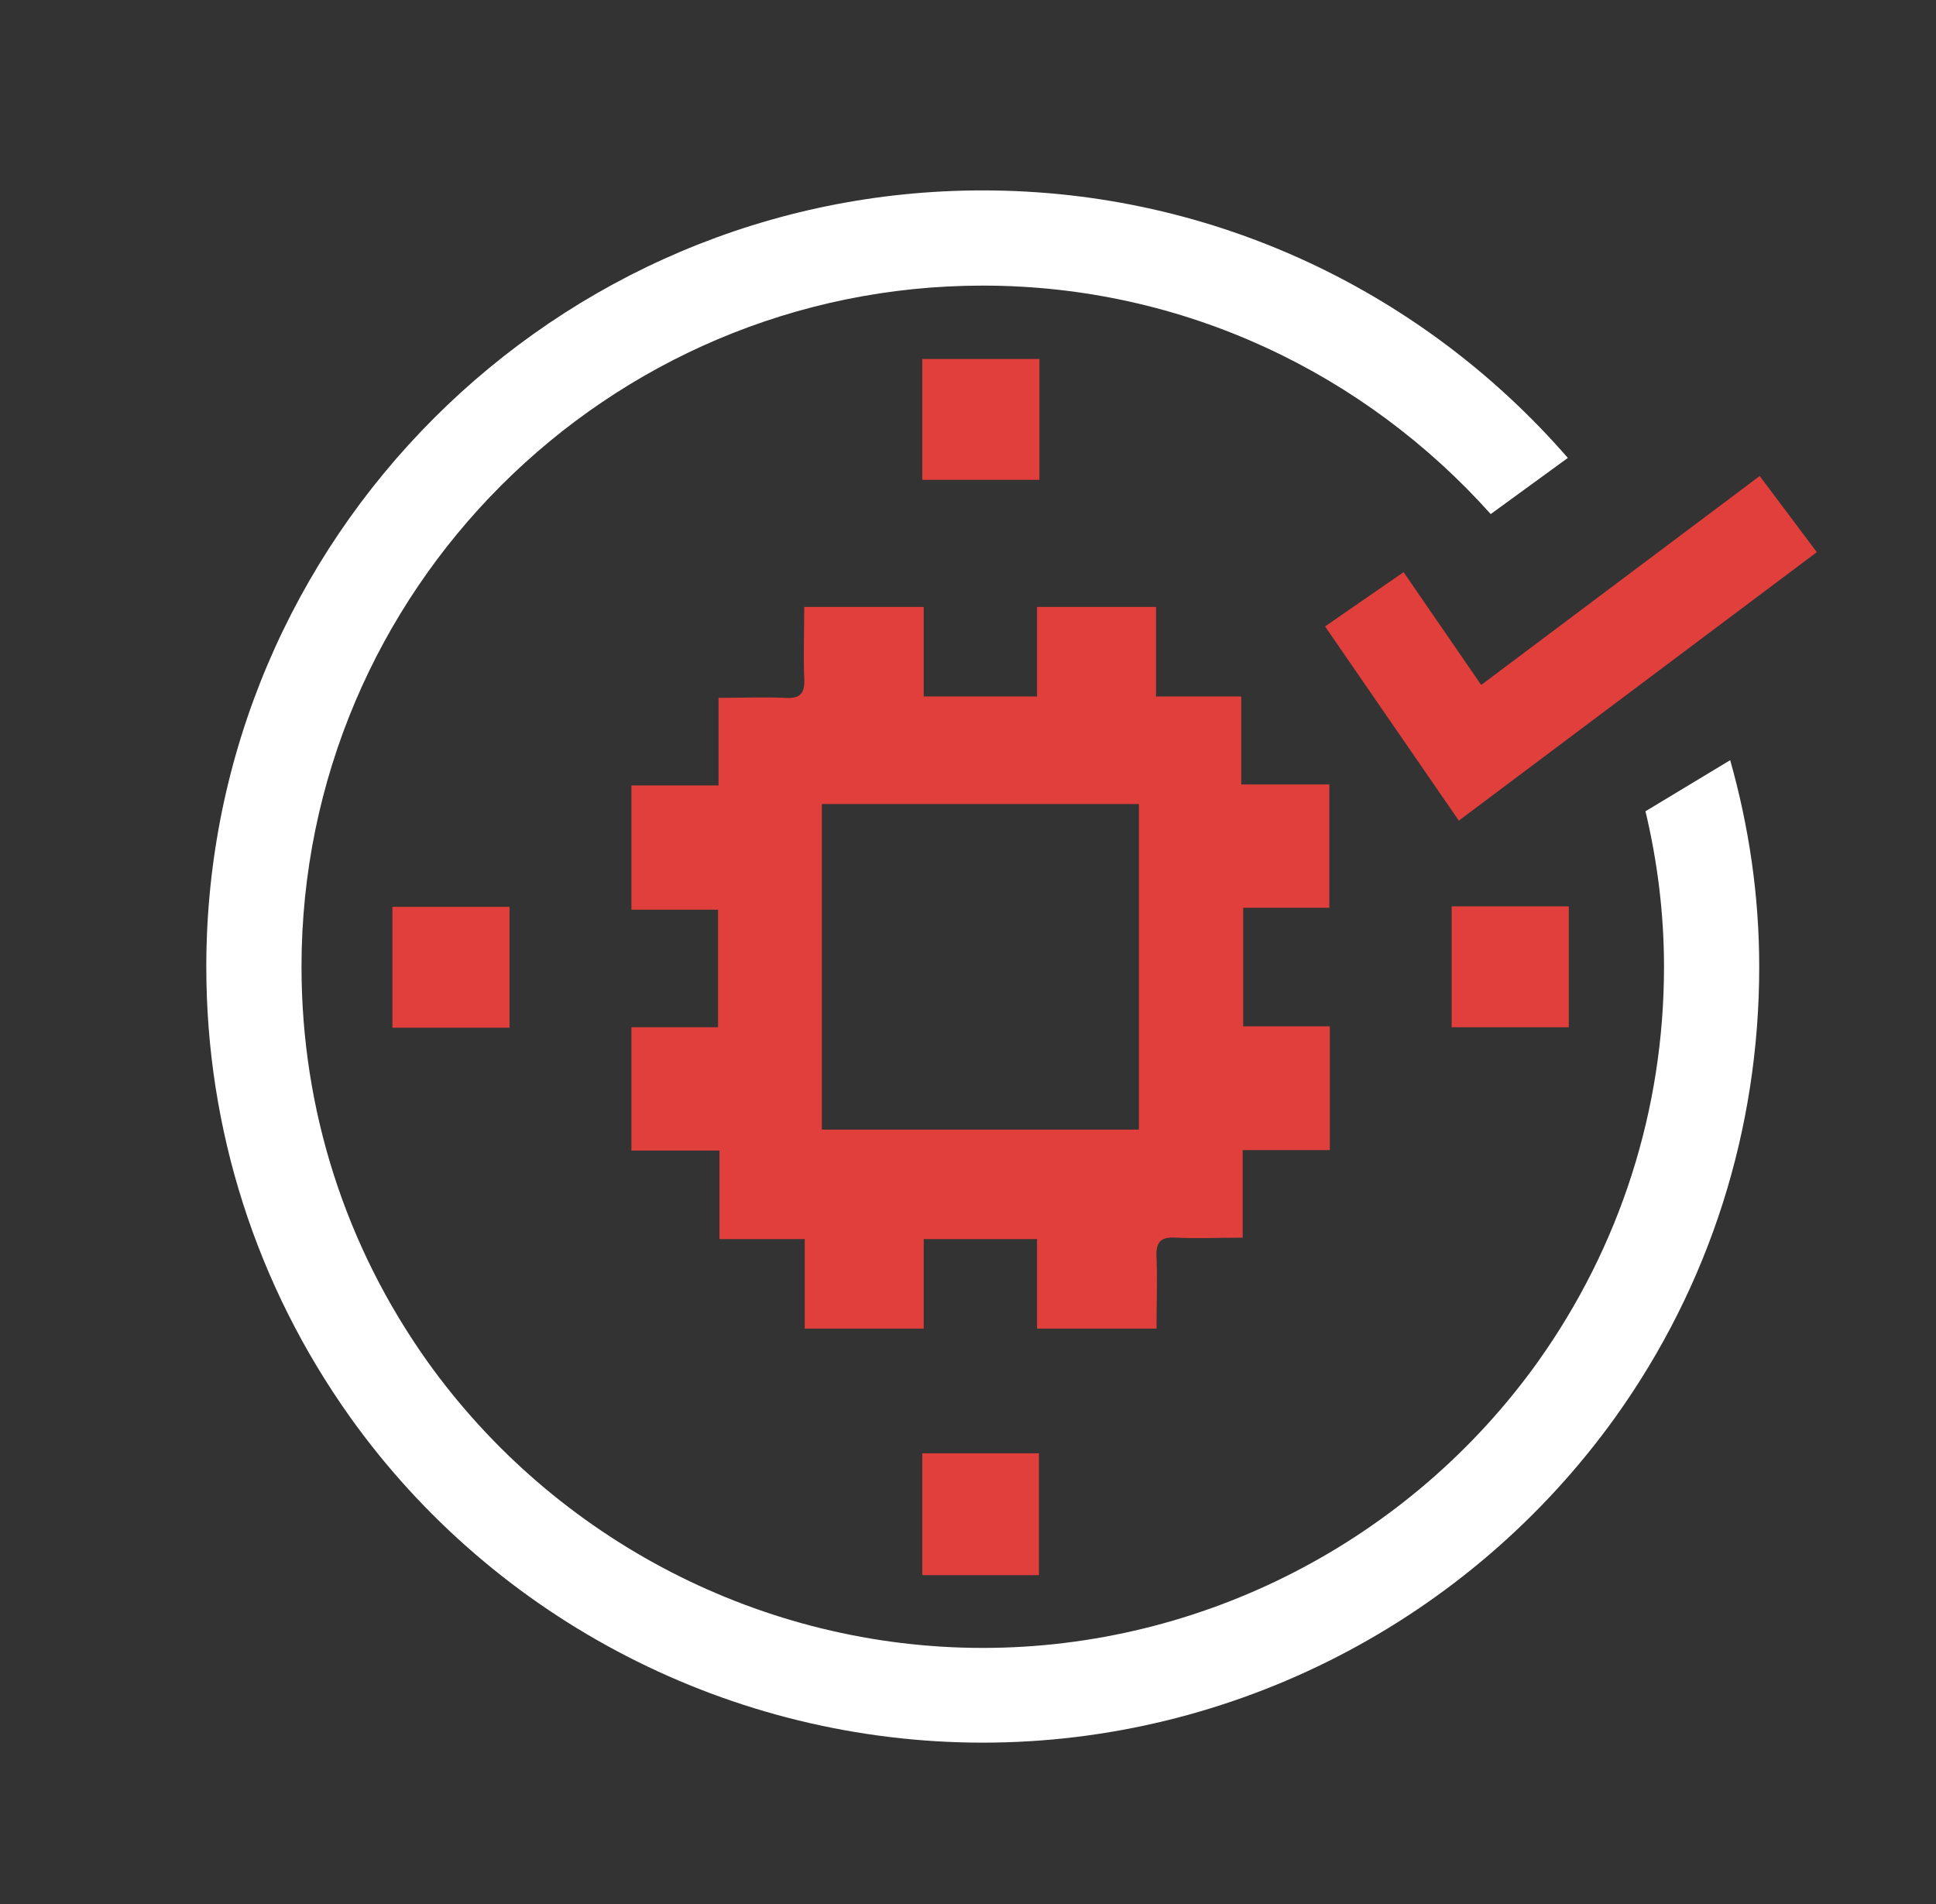
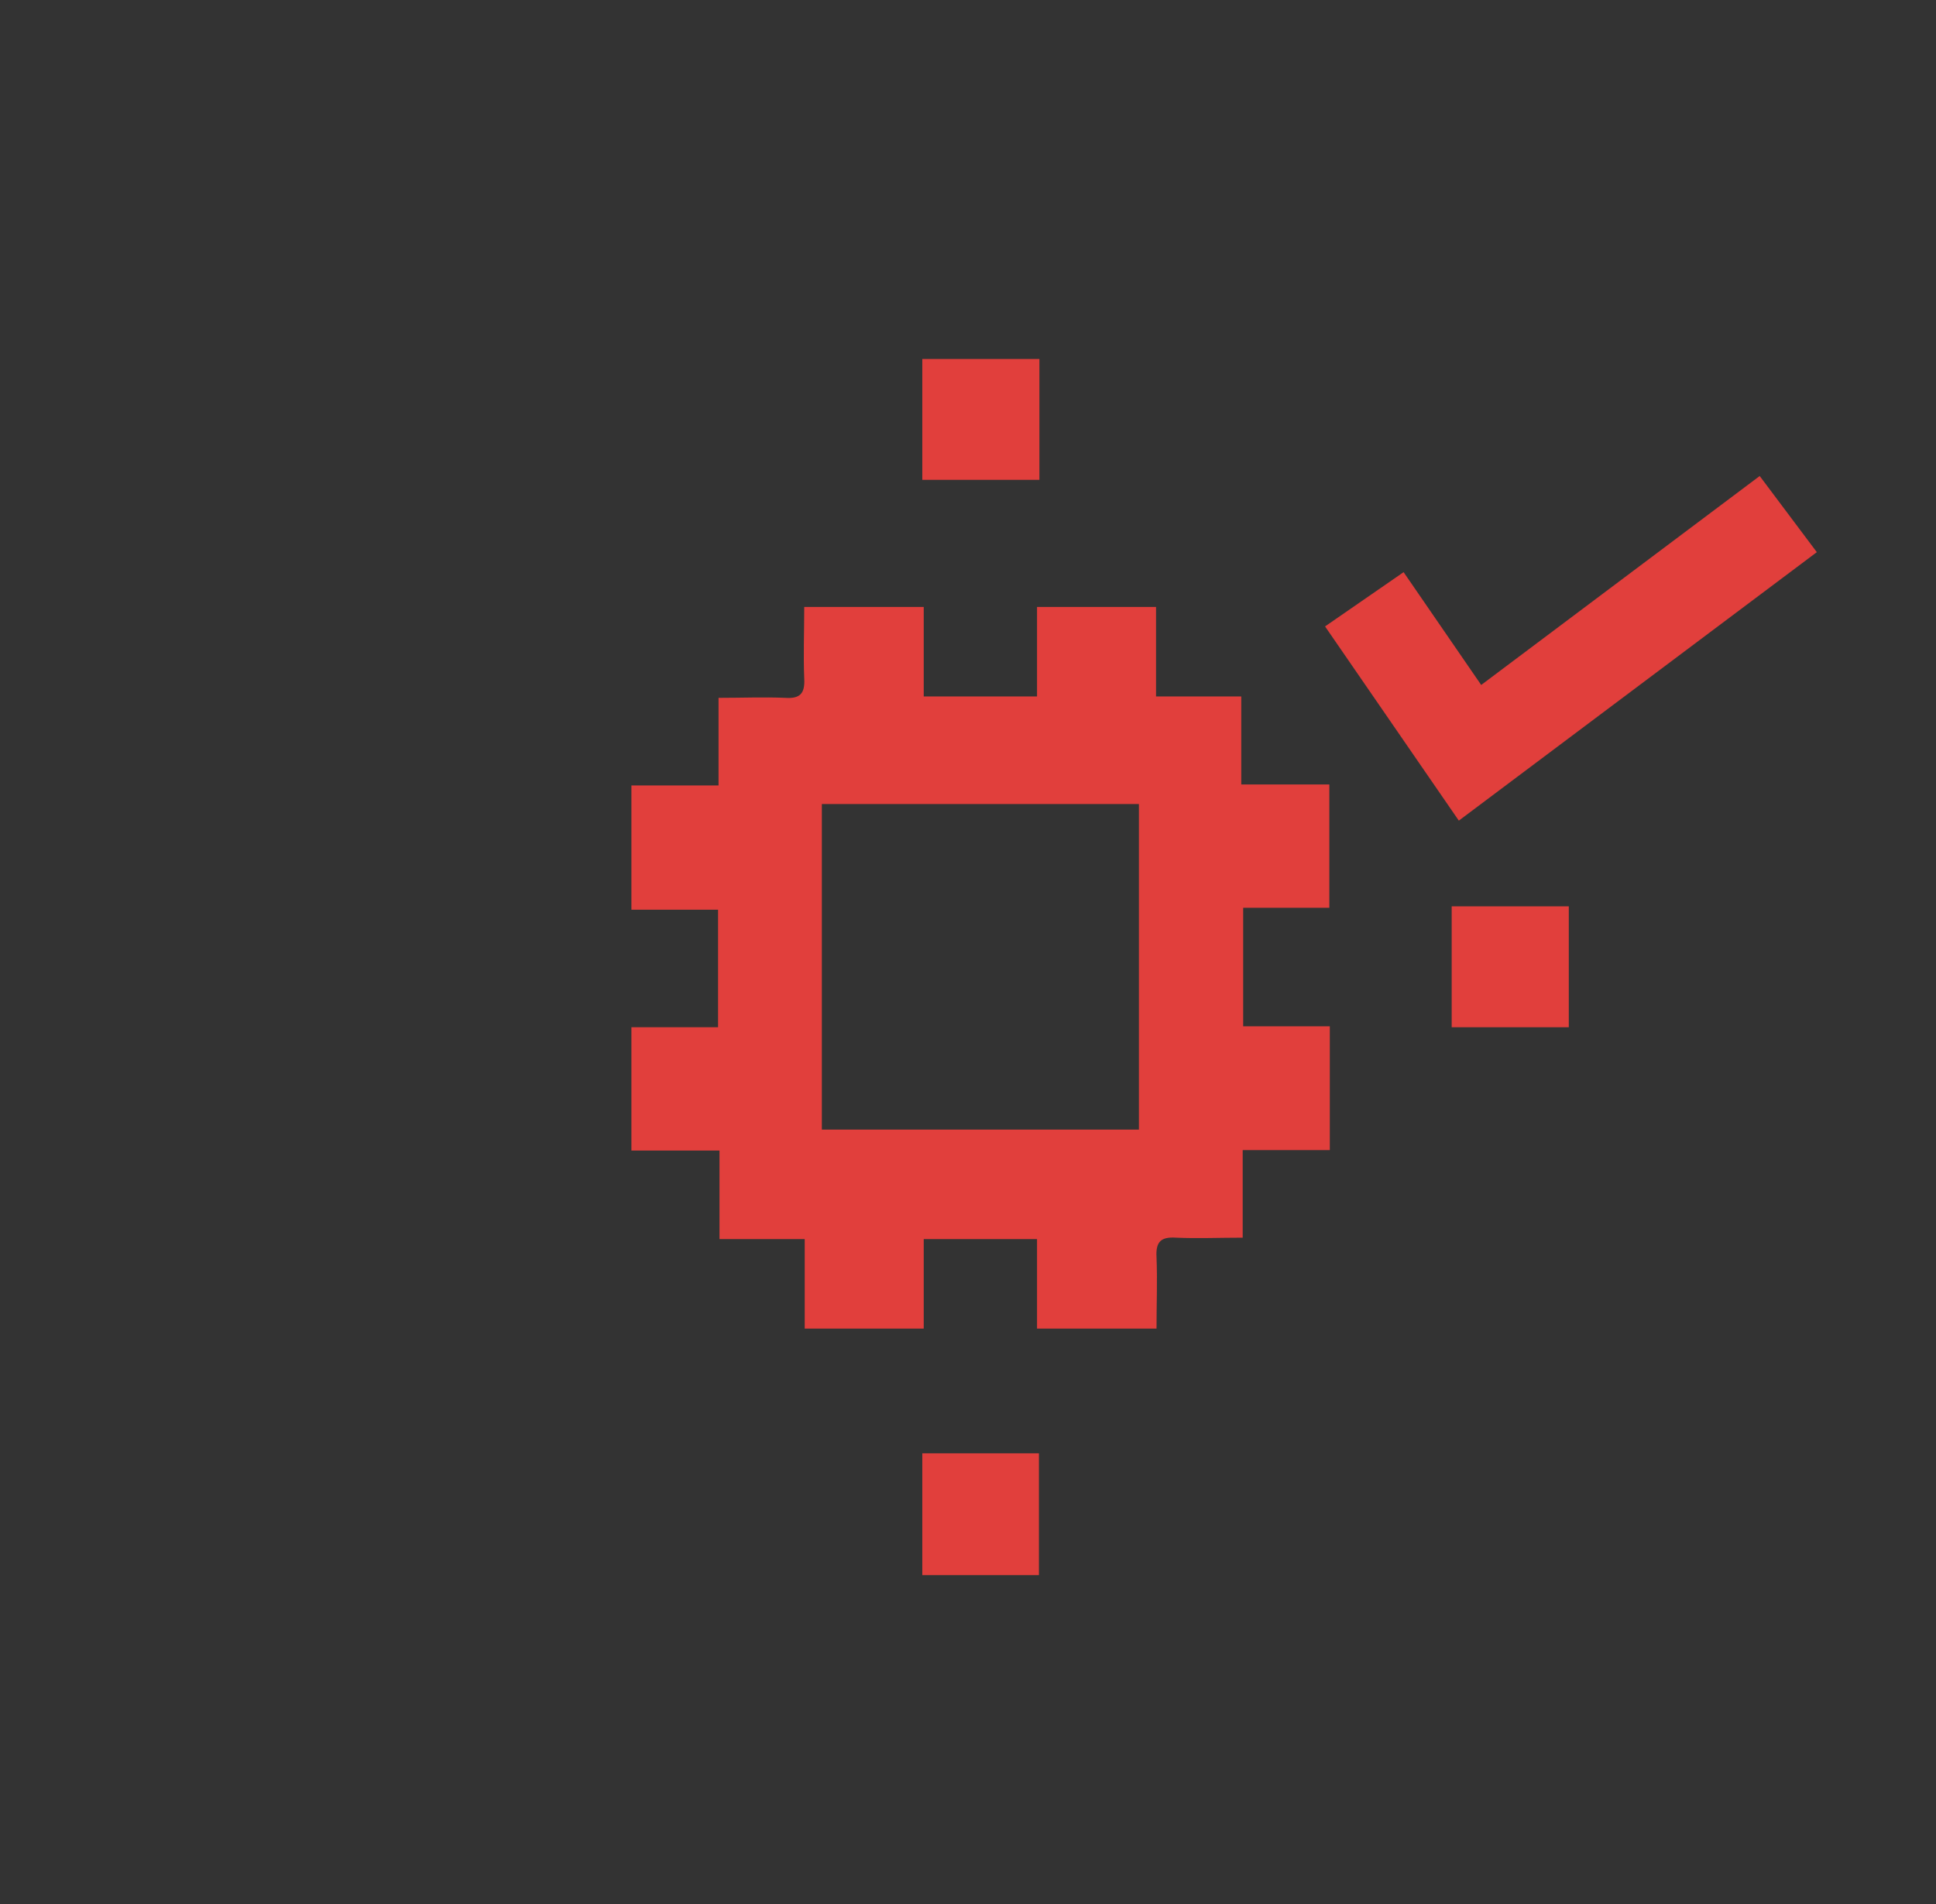
<svg xmlns="http://www.w3.org/2000/svg" width="61" height="60" viewBox="0 0 61 60" fill="none">
  <rect x="0" y="0" width="61" height="60" fill="#333333" stroke="none" />
-   <path d="M51.845 25.56C52.22 27.135 52.43 28.77 52.43 30.465C52.43 34.965 51.05 39.27 48.455 42.915C44.42 48.555 37.88 51.93 30.965 51.93C24.05 51.93 17.51 48.555 13.475 42.915C10.88 39.27 9.5 34.965 9.5 30.465C9.5 18.63 19.13 9 30.965 9C37.325 9 43.025 11.79 46.97 16.2L49.4 14.43C44.915 9.27 38.315 6 30.965 6C17.48 6 6.5 16.98 6.5 30.465C6.5 35.595 8.075 40.5 11.03 44.655C15.62 51.09 23.075 54.915 30.965 54.915C38.855 54.915 46.295 51.075 50.9 44.655C53.87 40.5 55.43 35.595 55.43 30.465C55.43 28.2 55.1 26.025 54.515 23.955L51.83 25.575L51.845 25.56Z" fill="white" />
  <path d="M32.75 11.312H29.06V15.121H32.75V11.312Z" fill="#E13F3C" />
-   <path d="M16.055 28.576H12.365V32.386H16.055V28.576Z" fill="#E13F3C" />
+   <path d="M16.055 28.576V32.386H16.055V28.576Z" fill="#E13F3C" />
  <path d="M49.43 28.561H45.74V32.371H49.43V28.561Z" fill="#E13F3C" />
  <path d="M32.735 45.797H29.06V49.636H32.735V45.797Z" fill="#E13F3C" />
  <path d="M39.17 28.607H41.885V24.721H39.11V21.947H36.425V19.127H32.675V21.947H29.105V19.127H25.34C25.34 19.922 25.31 20.642 25.34 21.377C25.37 21.872 25.19 22.021 24.74 21.991C24.065 21.962 23.375 21.991 22.64 21.991V24.752H19.895V28.666H22.625V32.371H19.895V36.257H22.67V39.047H25.355V41.867H29.105V39.047H32.675V41.867H36.44C36.44 41.087 36.47 40.352 36.44 39.617C36.41 39.121 36.59 38.971 37.055 39.002C37.73 39.032 38.42 39.002 39.155 39.002V36.242H41.9V32.342H39.17V28.607ZM35.885 35.596H25.895V25.337H35.885V35.596Z" fill="#E13F3C" />
  <path d="M45.965 25.86L41.75 19.74L44.225 18.03L46.67 21.585L55.445 15L57.245 17.4L45.965 25.86Z" fill="#E13F3C" />
</svg>